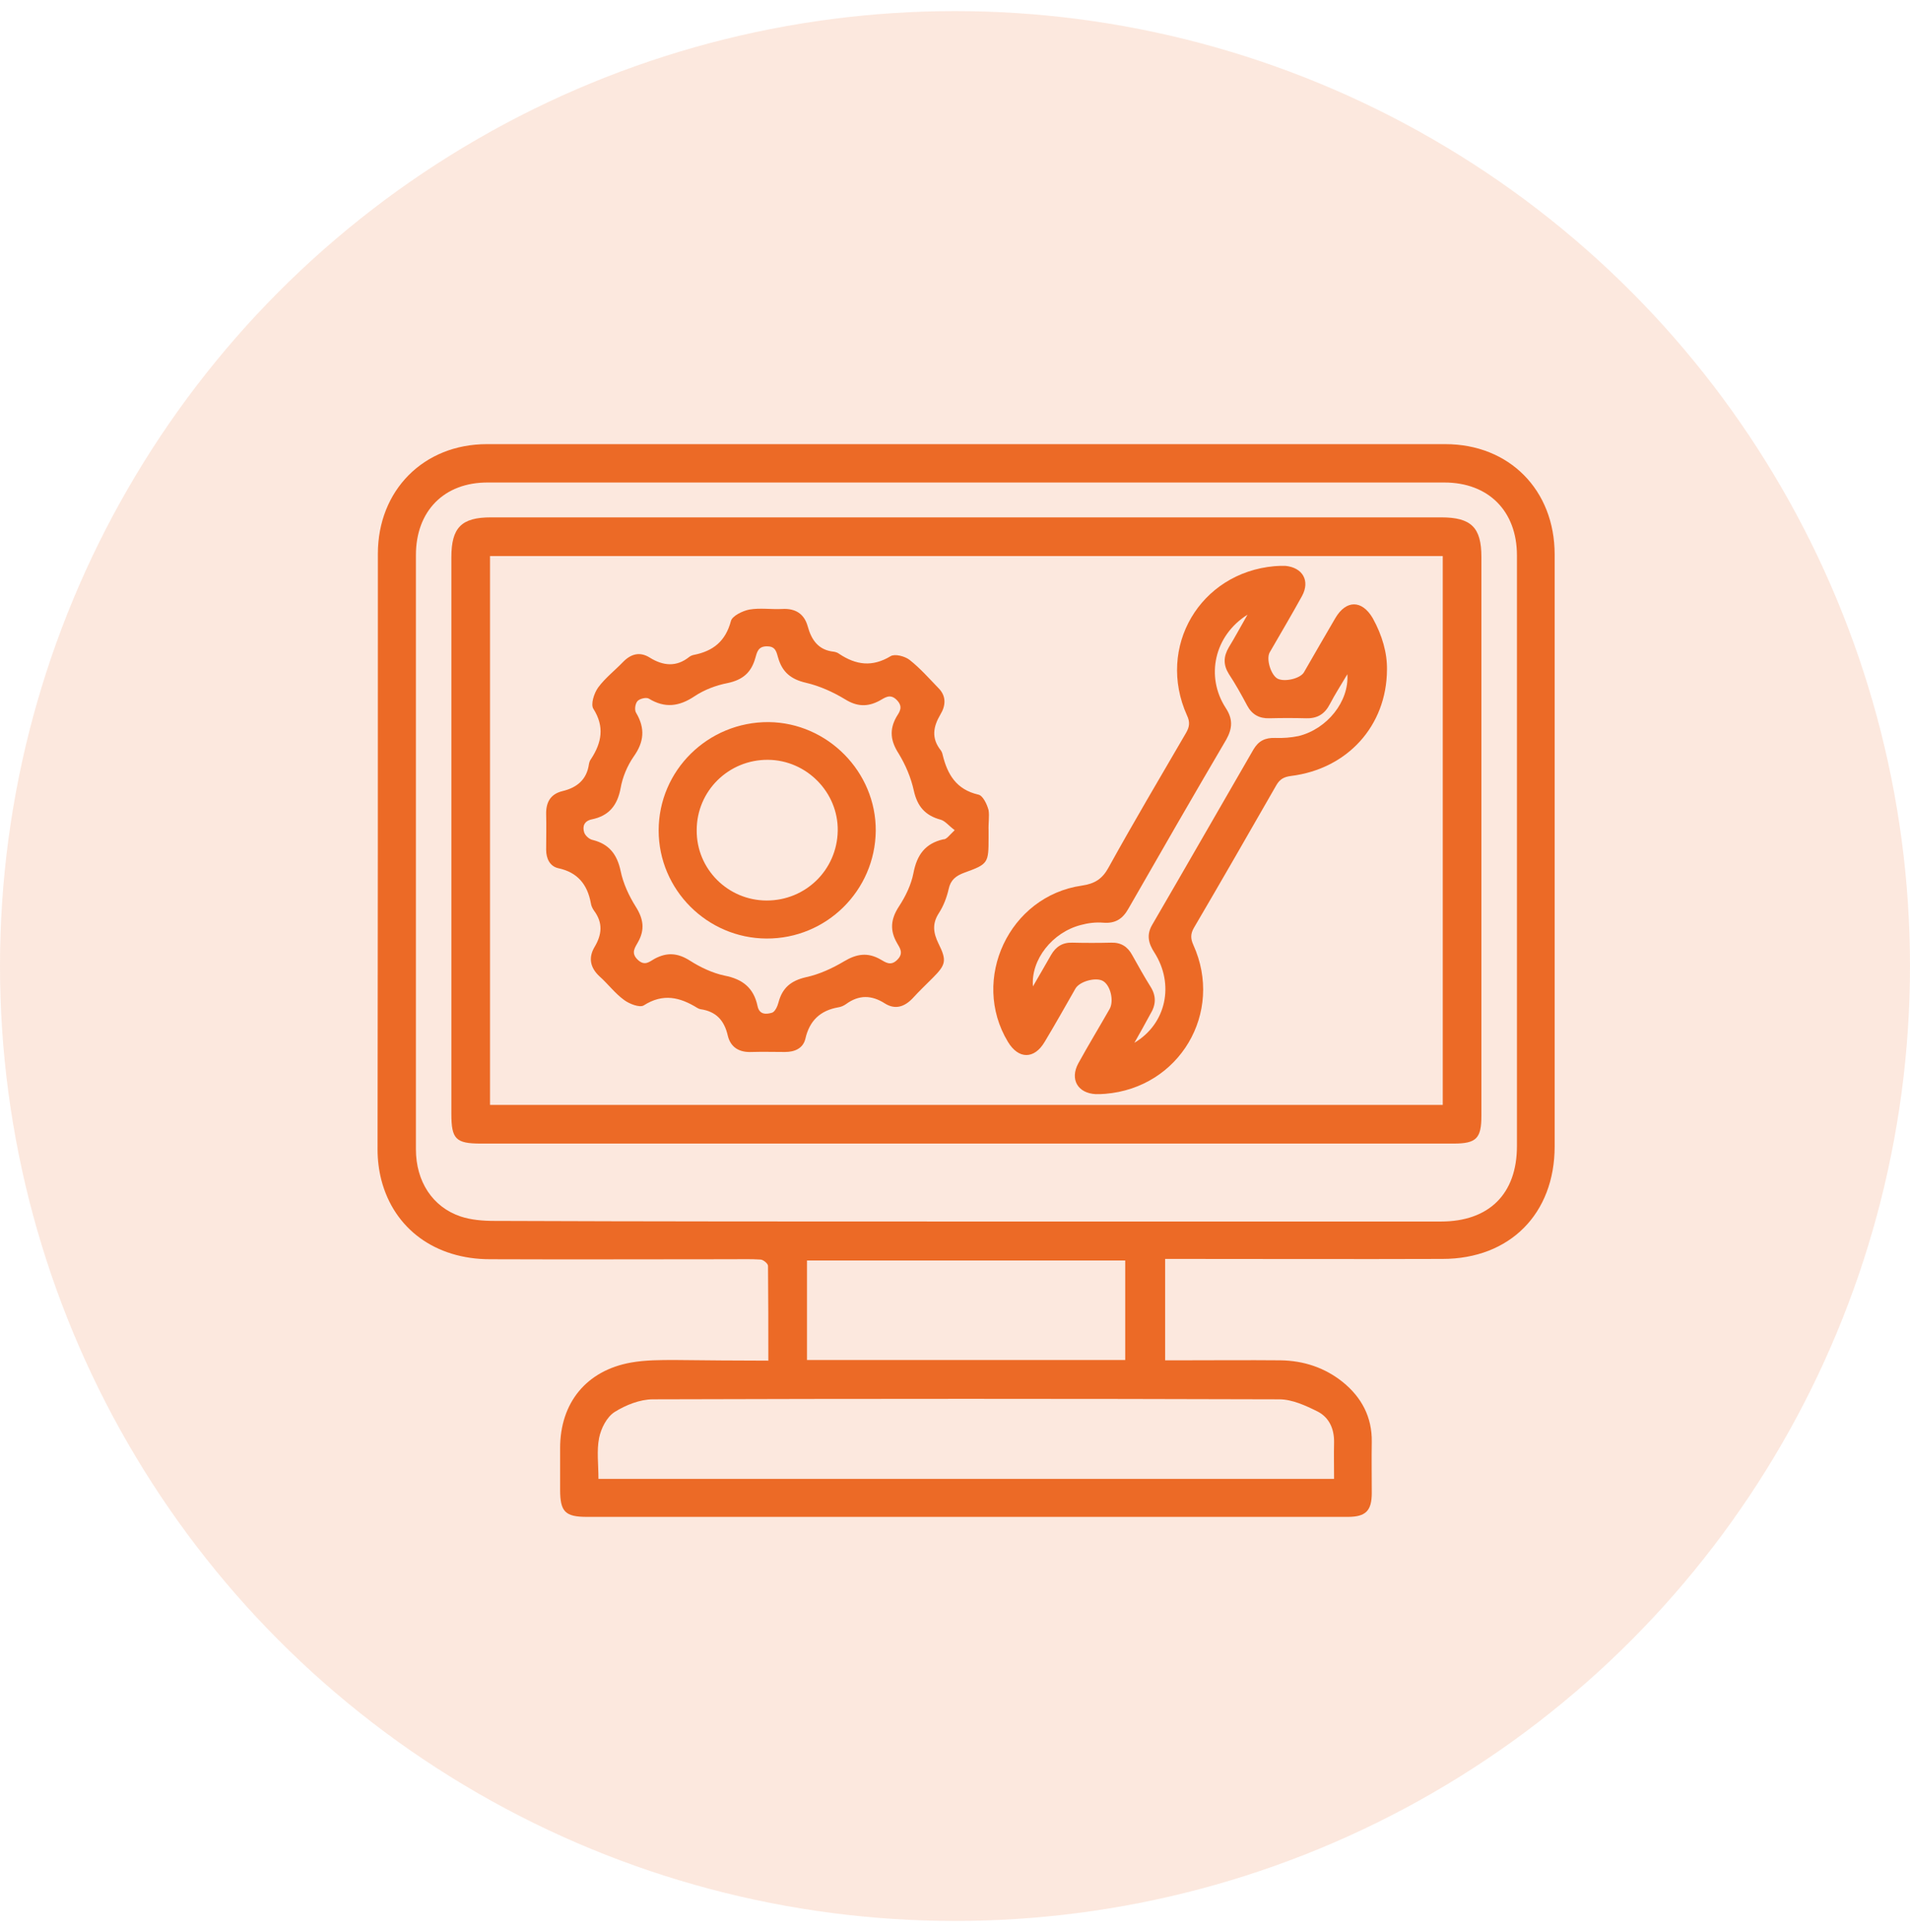
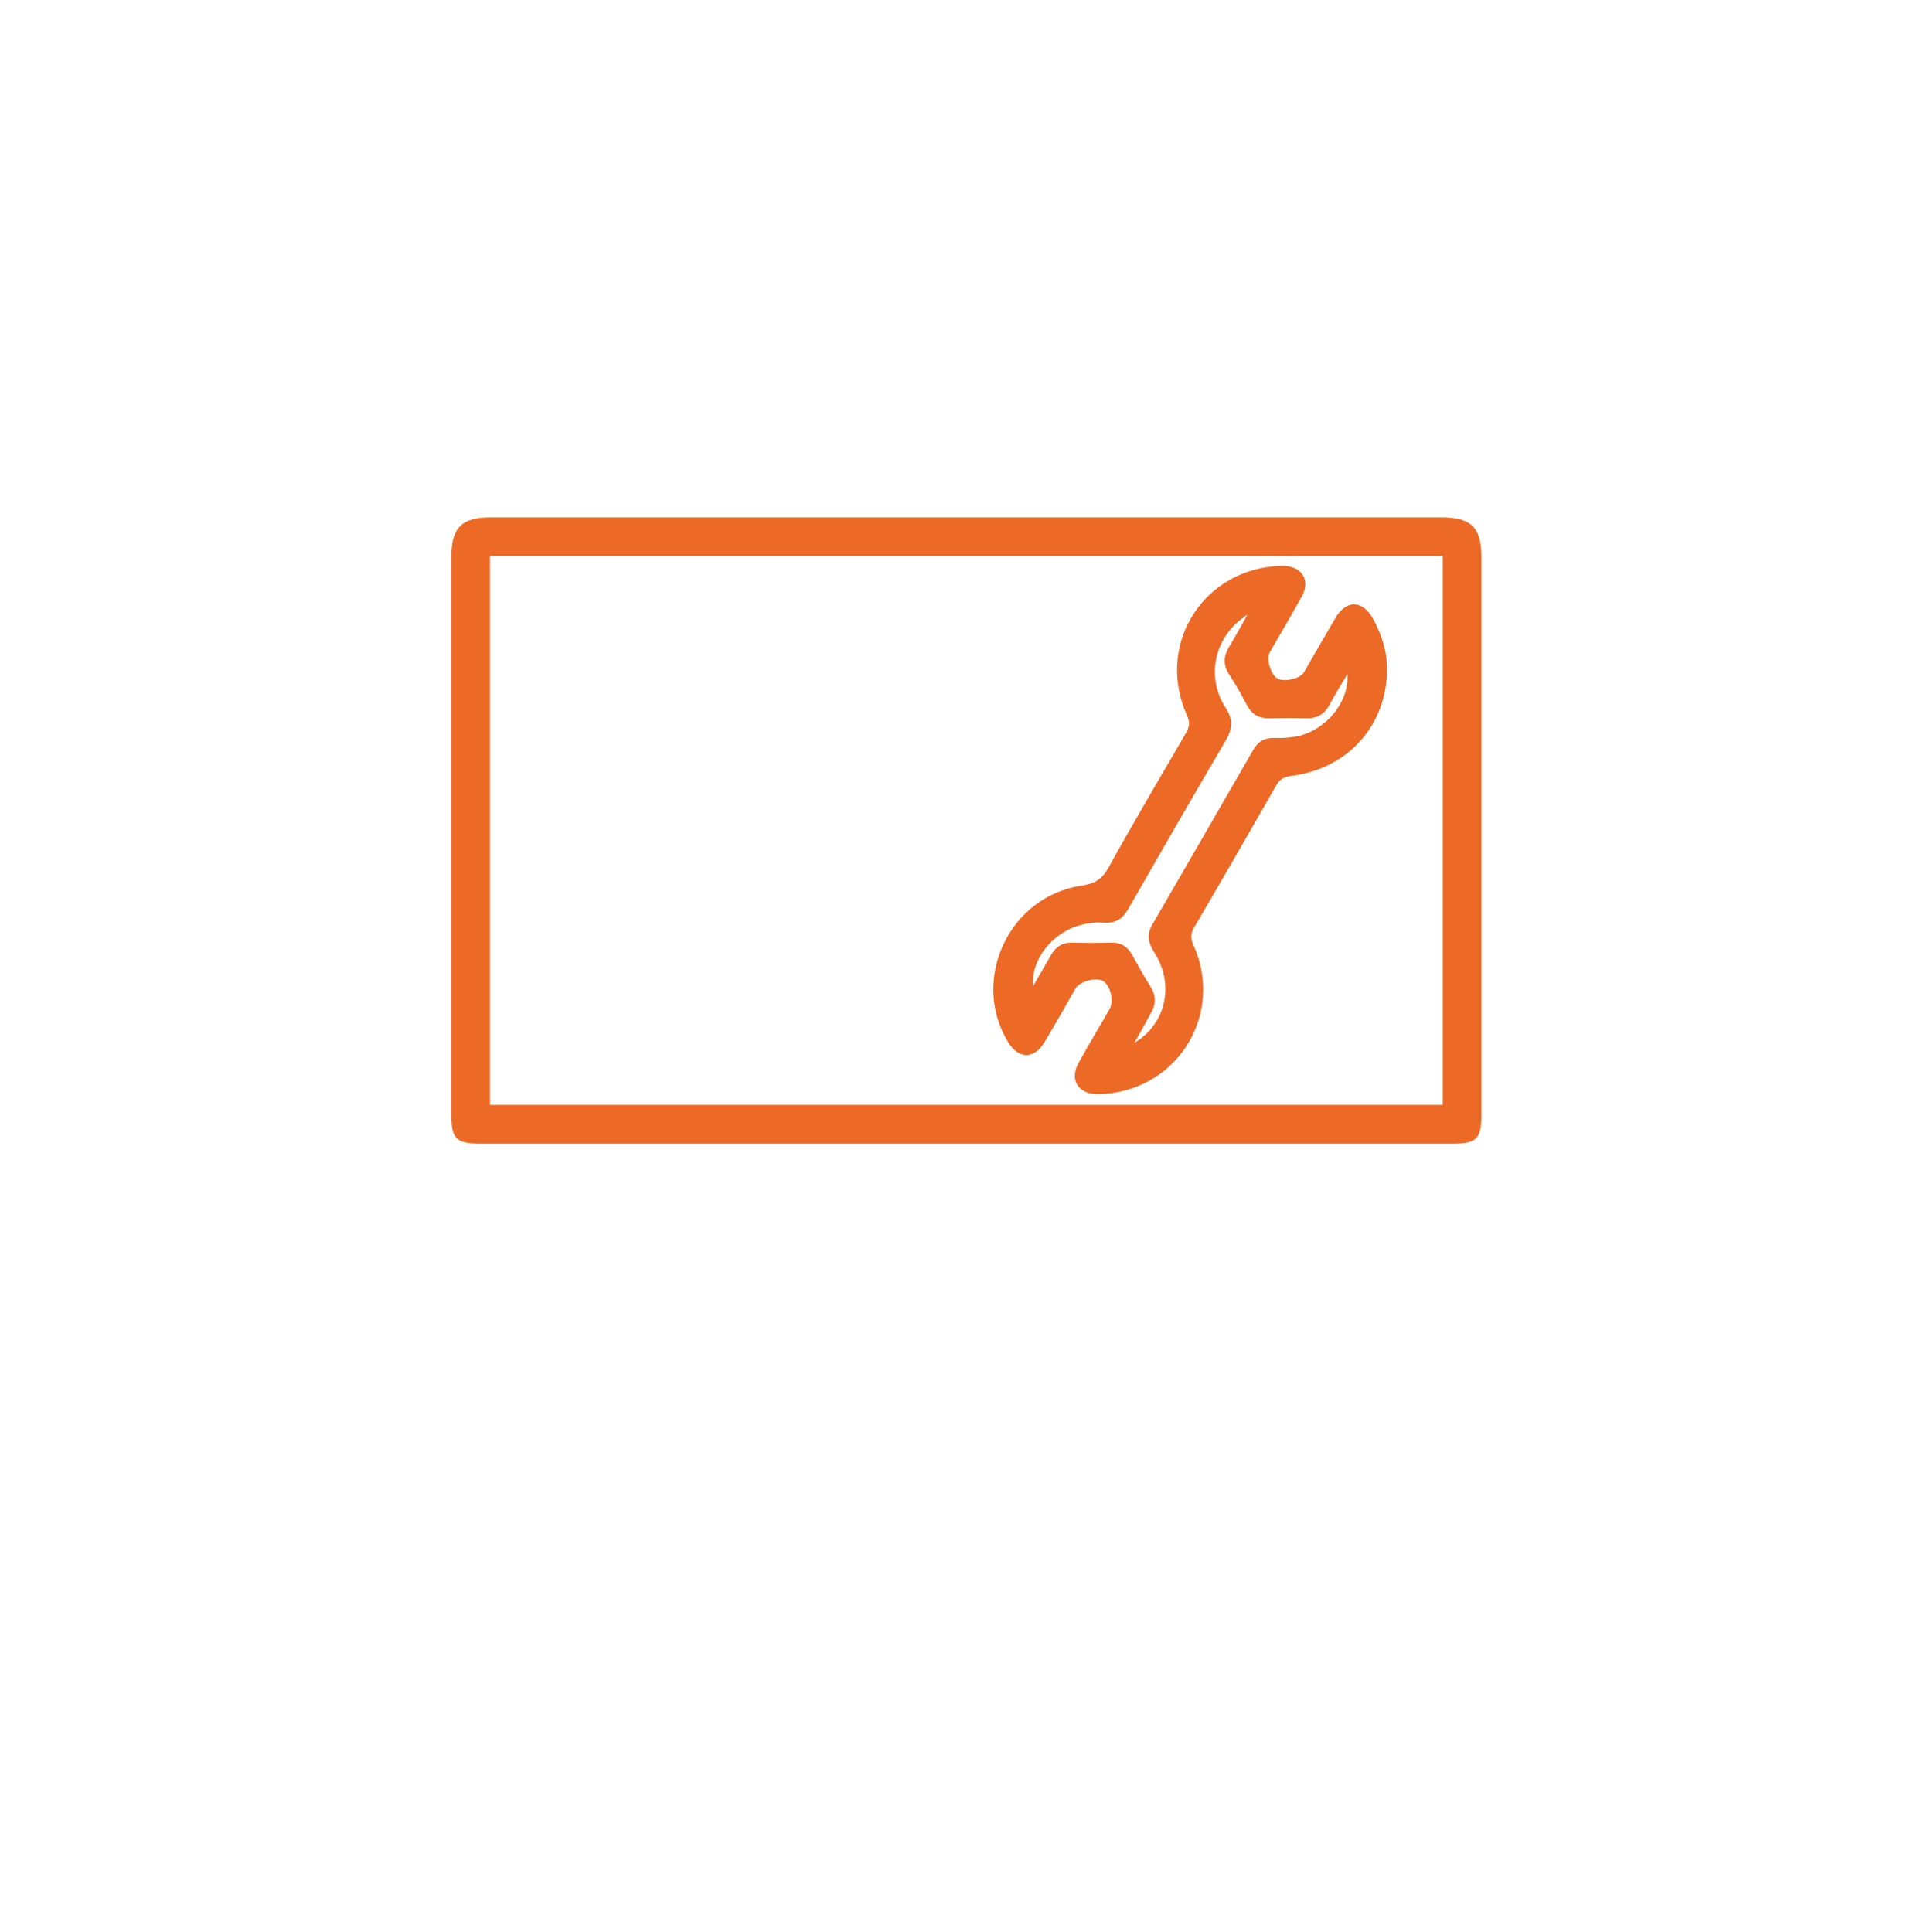
<svg xmlns="http://www.w3.org/2000/svg" width="86" height="87" viewBox="0 0 86 87" fill="none">
-   <circle cx="43" cy="43.5" r="43" fill="#EC6A26" fill-opacity="0.15" />
-   <path d="M34.595 61.27C34.595 59.814 34.595 58.401 34.581 57.003C34.581 56.903 34.381 56.732 34.253 56.718C33.81 56.689 33.368 56.703 32.911 56.703C29.301 56.703 25.676 56.718 22.066 56.703C19.597 56.703 17.742 55.333 17.171 53.136C17.057 52.693 17 52.222 17 51.766C17.014 42.818 17.014 33.885 17.014 24.938C17.014 22.084 19.069 20 21.923 20C36.308 20 50.692 20 65.077 20C67.959 20 70 22.069 70 24.966C70 33.856 70 42.733 70 51.623C70 54.648 67.988 56.689 64.948 56.689C61.01 56.703 57.085 56.689 53.147 56.689C52.933 56.689 52.719 56.689 52.462 56.689C52.462 58.202 52.462 59.686 52.462 61.255C52.704 61.255 52.947 61.255 53.175 61.255C54.674 61.255 56.172 61.241 57.656 61.255C58.698 61.27 59.654 61.584 60.467 62.24C61.309 62.925 61.78 63.81 61.766 64.923C61.752 65.694 61.766 66.45 61.766 67.221C61.766 68.034 61.495 68.305 60.681 68.305C55.601 68.305 50.535 68.305 45.455 68.305C39.119 68.305 32.783 68.305 26.433 68.305C25.448 68.305 25.22 68.077 25.22 67.078C25.22 66.45 25.22 65.836 25.22 65.208C25.22 63.168 26.404 61.712 28.416 61.355C29.058 61.241 29.729 61.241 30.386 61.241C31.784 61.255 33.168 61.27 34.595 61.27ZM43.514 55.005C50.635 55.005 57.756 55.005 64.877 55.005C67.046 55.005 68.302 53.764 68.302 51.609C68.302 42.747 68.302 33.871 68.302 25.009C68.302 23.011 67.017 21.727 65.034 21.727C50.678 21.727 36.336 21.727 21.98 21.727C19.997 21.712 18.727 23.011 18.727 24.995C18.727 27.849 18.727 30.689 18.727 33.542C18.727 39.607 18.727 45.687 18.727 51.752C18.727 53.193 19.469 54.349 20.739 54.777C21.21 54.934 21.752 54.977 22.252 54.977C29.344 55.005 36.436 55.005 43.514 55.005ZM26.946 66.593C38.02 66.593 49.023 66.593 60.068 66.593C60.068 66.022 60.054 65.494 60.068 64.966C60.082 64.352 59.854 63.838 59.34 63.567C58.798 63.296 58.184 63.011 57.599 63.011C48.195 62.982 38.805 62.982 29.401 63.011C28.816 63.011 28.174 63.268 27.674 63.582C27.317 63.81 27.061 64.324 26.975 64.752C26.861 65.323 26.946 65.951 26.946 66.593ZM36.336 61.241C41.131 61.241 45.883 61.241 50.664 61.241C50.664 59.729 50.664 58.245 50.664 56.76C45.869 56.76 41.103 56.76 36.336 56.76C36.336 58.273 36.336 59.743 36.336 61.241Z" fill="#EC6A26" />
  <path d="M43.498 51.495C36.22 51.495 28.928 51.495 21.65 51.495C20.523 51.495 20.323 51.295 20.323 50.154C20.323 41.806 20.323 33.443 20.323 25.095C20.323 23.753 20.78 23.297 22.107 23.297C36.363 23.297 50.633 23.297 64.889 23.297C66.245 23.297 66.702 23.753 66.702 25.081C66.702 33.472 66.702 41.863 66.702 50.239C66.702 51.267 66.474 51.495 65.446 51.495C58.125 51.495 50.805 51.495 43.498 51.495ZM22.064 25.038C22.064 33.286 22.064 41.506 22.064 49.754C36.363 49.754 50.648 49.754 64.961 49.754C64.961 41.506 64.961 33.272 64.961 25.038C50.633 25.038 36.363 25.038 22.064 25.038Z" fill="#EC6A26" />
  <path d="M62.45 30.161C62.436 32.687 60.666 34.628 58.126 34.942C57.812 34.984 57.627 35.084 57.47 35.355C56.242 37.496 55.015 39.637 53.759 41.777C53.602 42.048 53.602 42.262 53.731 42.548C55.115 45.602 53.103 48.984 49.764 49.255C49.621 49.269 49.478 49.269 49.336 49.269C48.522 49.226 48.166 48.598 48.551 47.885C49.007 47.057 49.493 46.258 49.964 45.43C50.163 45.074 50.006 44.374 49.664 44.175C49.35 43.989 48.608 44.189 48.422 44.517C47.966 45.316 47.509 46.13 47.038 46.914C46.567 47.714 45.854 47.699 45.383 46.914C43.685 44.103 45.44 40.35 48.708 39.879C49.293 39.794 49.635 39.58 49.921 39.052C51.048 37.011 52.233 35.013 53.403 33.001C53.56 32.73 53.588 32.516 53.446 32.216C52.061 29.134 54.031 25.794 57.384 25.495C57.541 25.48 57.698 25.48 57.869 25.48C58.654 25.552 58.997 26.151 58.626 26.836C58.155 27.692 57.655 28.534 57.17 29.376C56.999 29.676 57.227 30.404 57.527 30.561C57.841 30.718 58.54 30.561 58.711 30.275C59.182 29.462 59.653 28.634 60.124 27.835C60.609 27.007 61.323 27.007 61.808 27.835C62.236 28.606 62.464 29.405 62.45 30.161ZM51.077 46.957C52.518 46.101 52.889 44.317 51.976 42.89C51.705 42.476 51.619 42.091 51.876 41.649C53.403 39.023 54.915 36.383 56.442 33.743C56.671 33.358 56.97 33.215 57.413 33.229C57.769 33.243 58.126 33.215 58.469 33.144C59.753 32.83 60.752 31.588 60.666 30.361C60.381 30.846 60.11 31.26 59.881 31.702C59.653 32.145 59.325 32.359 58.811 32.344C58.255 32.33 57.712 32.33 57.156 32.344C56.699 32.359 56.371 32.173 56.157 31.774C55.9 31.288 55.629 30.803 55.329 30.347C55.072 29.933 55.087 29.562 55.329 29.148C55.6 28.706 55.843 28.249 56.171 27.678C54.673 28.62 54.273 30.461 55.187 31.874C55.515 32.373 55.5 32.787 55.215 33.301C53.731 35.827 52.261 38.381 50.806 40.921C50.549 41.378 50.22 41.592 49.678 41.549C49.35 41.52 48.993 41.563 48.679 41.649C47.381 41.977 46.41 43.218 46.51 44.417C46.795 43.918 47.067 43.461 47.324 43.004C47.538 42.633 47.837 42.434 48.28 42.448C48.865 42.462 49.45 42.462 50.035 42.448C50.477 42.434 50.777 42.633 50.977 43.004C51.248 43.49 51.519 43.975 51.804 44.431C52.075 44.86 52.047 45.259 51.79 45.673C51.562 46.101 51.319 46.529 51.077 46.957Z" fill="#EC6A26" />
-   <path d="M44.512 37.396C44.512 37.496 44.512 37.61 44.512 37.71C44.512 38.866 44.498 38.908 43.428 39.294C43.042 39.436 42.8 39.622 42.714 40.036C42.629 40.407 42.486 40.792 42.272 41.12C41.958 41.605 42.029 42.019 42.258 42.49C42.643 43.261 42.586 43.446 41.986 44.046C41.687 44.345 41.373 44.645 41.087 44.959C40.717 45.344 40.303 45.473 39.846 45.187C39.247 44.802 38.676 44.788 38.091 45.216C37.991 45.287 37.862 45.344 37.748 45.359C36.935 45.501 36.45 45.958 36.264 46.771C36.164 47.2 35.793 47.371 35.351 47.371C34.851 47.371 34.352 47.356 33.852 47.371C33.296 47.399 32.896 47.171 32.768 46.629C32.611 45.944 32.24 45.544 31.541 45.444C31.484 45.43 31.441 45.416 31.398 45.387C30.613 44.902 29.857 44.717 28.986 45.273C28.801 45.387 28.33 45.202 28.102 45.03C27.688 44.731 27.374 44.303 26.988 43.96C26.575 43.575 26.489 43.133 26.76 42.661C27.103 42.091 27.16 41.563 26.746 41.006C26.674 40.906 26.617 40.778 26.603 40.664C26.446 39.822 26.004 39.279 25.133 39.094C24.762 39.008 24.591 38.666 24.591 38.266C24.591 37.738 24.605 37.196 24.591 36.668C24.577 36.126 24.791 35.755 25.319 35.626C25.975 35.469 26.418 35.112 26.517 34.413C26.532 34.328 26.56 34.242 26.617 34.171C27.088 33.443 27.231 32.729 26.717 31.916C26.589 31.716 26.746 31.217 26.931 30.96C27.245 30.532 27.673 30.203 28.044 29.818C28.401 29.447 28.801 29.333 29.243 29.604C29.857 29.989 30.456 30.047 31.041 29.576C31.098 29.533 31.17 29.504 31.241 29.49C32.111 29.319 32.668 28.876 32.911 27.963C32.968 27.735 33.439 27.506 33.738 27.449C34.224 27.364 34.737 27.449 35.237 27.421C35.807 27.392 36.207 27.635 36.364 28.191C36.535 28.819 36.849 29.276 37.548 29.347C37.634 29.362 37.72 29.39 37.791 29.447C38.547 29.947 39.275 30.047 40.103 29.547C40.288 29.433 40.745 29.547 40.959 29.718C41.43 30.089 41.83 30.546 42.258 30.988C42.614 31.345 42.586 31.773 42.343 32.173C42.015 32.729 41.929 33.243 42.358 33.785C42.4 33.843 42.429 33.914 42.443 33.985C42.657 34.87 43.057 35.555 44.056 35.783C44.255 35.826 44.441 36.211 44.512 36.483C44.555 36.739 44.498 37.082 44.512 37.396C44.498 37.396 44.498 37.396 44.512 37.396ZM42.986 37.382C42.7 37.167 42.557 36.968 42.358 36.911C41.658 36.725 41.302 36.311 41.145 35.598C41.016 35.013 40.774 34.442 40.46 33.928C40.103 33.372 40.032 32.872 40.36 32.287C40.488 32.073 40.688 31.845 40.388 31.531C40.074 31.203 39.832 31.431 39.589 31.559C39.047 31.845 38.576 31.816 38.048 31.488C37.506 31.16 36.906 30.889 36.293 30.746C35.608 30.589 35.222 30.261 35.037 29.619C34.965 29.39 34.937 29.105 34.552 29.105C34.124 29.09 34.081 29.39 34.009 29.633C33.824 30.289 33.439 30.617 32.754 30.76C32.24 30.86 31.712 31.06 31.284 31.345C30.584 31.816 29.942 31.902 29.215 31.459C29.1 31.388 28.801 31.459 28.701 31.573C28.601 31.688 28.558 31.973 28.644 32.102C29.058 32.801 29 33.414 28.53 34.071C28.244 34.485 28.03 34.998 27.945 35.484C27.802 36.268 27.416 36.739 26.646 36.896C26.303 36.968 26.218 37.21 26.303 37.481C26.346 37.624 26.532 37.795 26.689 37.824C27.431 38.009 27.788 38.48 27.945 39.222C28.059 39.779 28.316 40.336 28.63 40.835C28.972 41.377 29.043 41.862 28.729 42.419C28.601 42.661 28.387 42.904 28.715 43.218C29.029 43.518 29.243 43.304 29.471 43.175C30.028 42.876 30.513 42.904 31.07 43.261C31.541 43.561 32.083 43.817 32.625 43.932C33.439 44.089 33.938 44.488 34.109 45.302C34.195 45.715 34.523 45.673 34.766 45.601C34.894 45.558 35.008 45.316 35.051 45.145C35.222 44.488 35.608 44.16 36.293 44.003C36.892 43.874 37.477 43.603 38.005 43.289C38.576 42.947 39.075 42.876 39.646 43.204C39.874 43.332 40.103 43.518 40.403 43.218C40.702 42.918 40.517 42.69 40.388 42.462C40.06 41.891 40.103 41.392 40.474 40.821C40.774 40.364 41.03 39.836 41.13 39.308C41.287 38.495 41.658 37.981 42.472 37.795C42.614 37.81 42.743 37.61 42.986 37.382Z" fill="#EC6A26" />
-   <path d="M34.509 42.262C31.841 42.248 29.657 40.065 29.657 37.396C29.657 34.685 31.883 32.501 34.609 32.516C37.263 32.544 39.447 34.756 39.432 37.41C39.404 40.108 37.206 42.277 34.509 42.262ZM34.523 40.55C36.279 40.55 37.691 39.166 37.72 37.41C37.748 35.684 36.322 34.228 34.581 34.214C32.811 34.2 31.37 35.612 31.37 37.382C31.355 39.137 32.782 40.55 34.523 40.55Z" fill="#EC6A26" />
</svg>